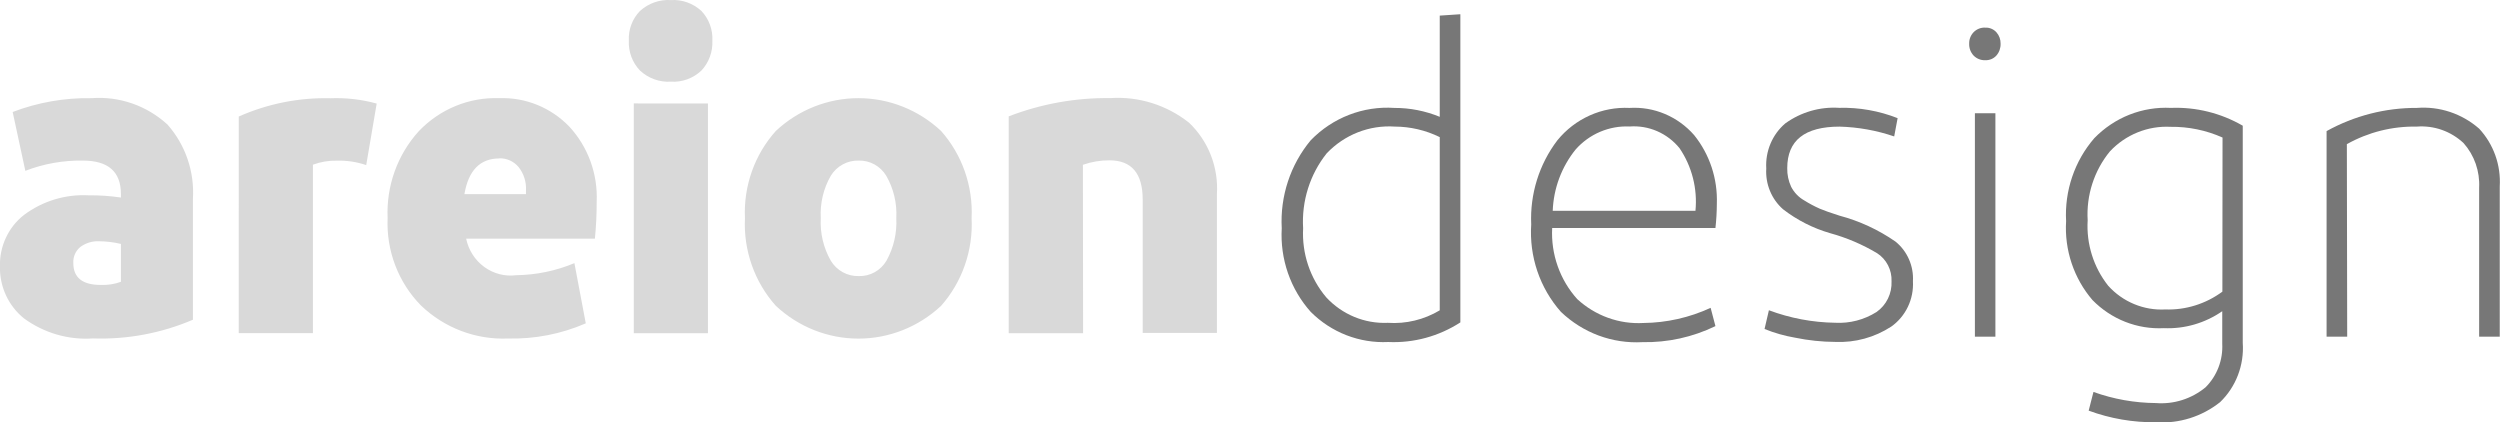
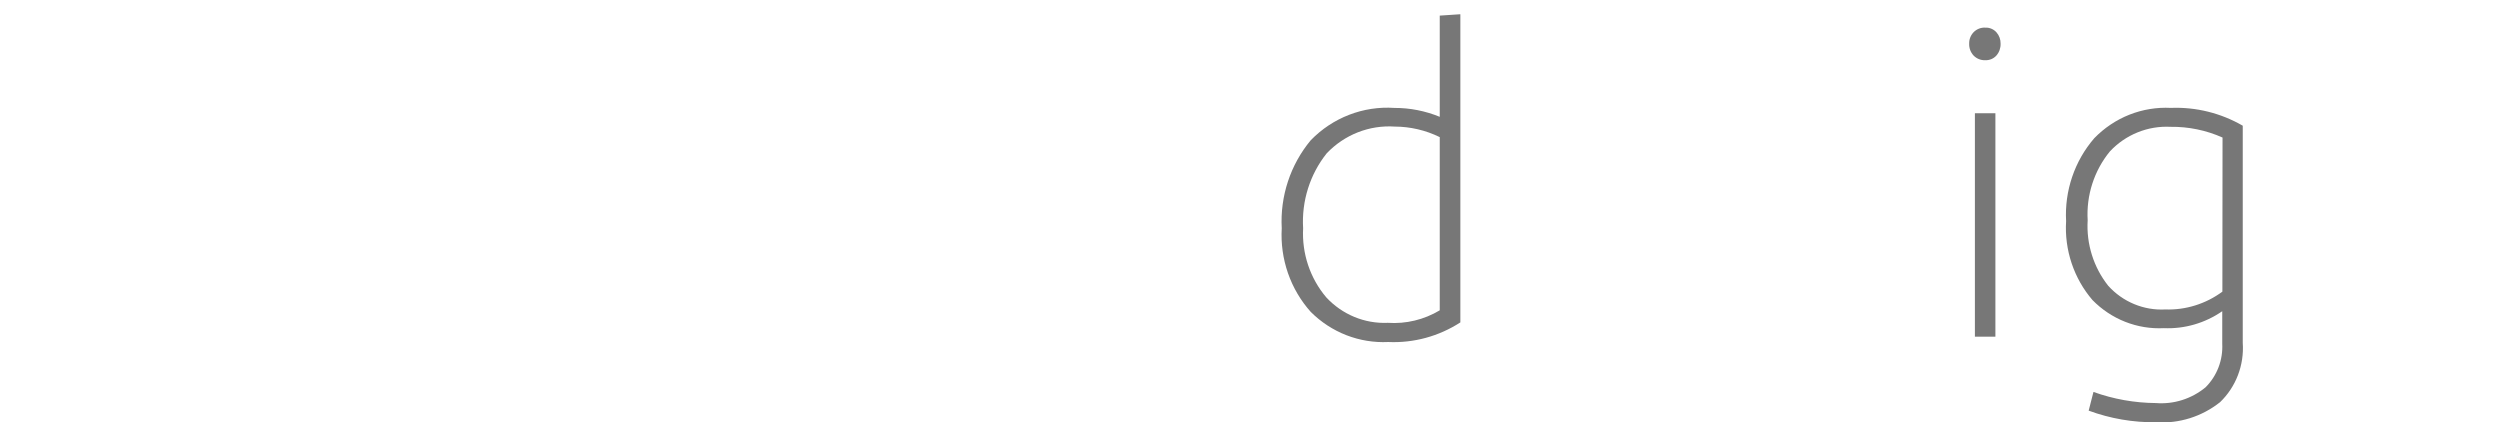
<svg xmlns="http://www.w3.org/2000/svg" width="148" height="25" viewBox="0 0 148 25" fill="none">
  <g clip-path="url(#clip0_3501_19)">
-     <path d="M11.421 18.928C9.55 19.727 7.532 20.105 5.505 20.035C4.05 20.135 2.607 19.715 1.42 18.849C0.964 18.483 0.598 18.013 0.351 17.477C0.104 16.941 -0.017 16.353 -0.003 15.761C-0.017 15.176 0.104 14.595 0.352 14.068C0.599 13.54 0.965 13.079 1.42 12.724C2.526 11.899 3.877 11.489 5.245 11.563C5.885 11.556 6.524 11.6 7.158 11.694V11.486C7.158 10.166 6.408 9.507 4.909 9.507C3.745 9.487 2.589 9.693 1.5 10.113L0.75 6.63C2.244 6.06 3.83 5.782 5.426 5.811C6.237 5.75 7.053 5.856 7.823 6.124C8.594 6.391 9.304 6.815 9.911 7.369C10.438 7.963 10.844 8.659 11.103 9.417C11.363 10.174 11.471 10.976 11.421 11.777V18.928ZM5.968 16.868C6.373 16.884 6.777 16.822 7.158 16.683V14.44C6.734 14.339 6.3 14.287 5.865 14.282C5.473 14.264 5.087 14.381 4.767 14.612C4.625 14.725 4.511 14.871 4.437 15.039C4.363 15.207 4.329 15.39 4.34 15.574C4.341 16.438 4.884 16.869 5.968 16.868ZM14.135 6.898C15.846 6.14 17.698 5.77 19.562 5.816C20.485 5.78 21.408 5.886 22.3 6.131L21.68 9.774C21.122 9.584 20.536 9.495 19.948 9.511C19.463 9.499 18.98 9.58 18.525 9.75V19.72H14.133L14.135 6.898ZM29.56 9.38C28.423 9.38 27.734 10.084 27.493 11.492H31.138V11.284C31.168 10.778 31.011 10.278 30.697 9.885C30.556 9.718 30.382 9.586 30.185 9.497C29.988 9.409 29.775 9.366 29.56 9.372V9.38ZM34.678 19.142C33.224 19.773 31.655 20.079 30.077 20.04C29.134 20.08 28.192 19.929 27.307 19.593C26.422 19.258 25.612 18.746 24.923 18.087C24.259 17.413 23.74 16.604 23.4 15.713C23.06 14.822 22.905 13.868 22.947 12.913C22.905 11.973 23.046 11.034 23.363 10.15C23.68 9.266 24.166 8.456 24.793 7.766C25.41 7.118 26.153 6.61 26.974 6.273C27.795 5.936 28.676 5.779 29.56 5.811C30.328 5.784 31.094 5.919 31.808 6.21C32.522 6.501 33.169 6.94 33.708 7.5C34.254 8.091 34.678 8.789 34.956 9.551C35.234 10.313 35.359 11.124 35.324 11.937C35.326 12.668 35.29 13.4 35.218 14.128H27.596C27.735 14.804 28.118 15.402 28.669 15.804C29.219 16.205 29.898 16.379 30.569 16.292C31.748 16.276 32.913 16.034 34.005 15.578L34.678 19.142ZM41.525 4.175C41.283 4.404 40.998 4.581 40.687 4.695C40.376 4.808 40.045 4.856 39.715 4.835C39.383 4.856 39.049 4.808 38.735 4.694C38.421 4.581 38.132 4.404 37.886 4.175C37.663 3.942 37.489 3.664 37.376 3.36C37.262 3.055 37.212 2.73 37.227 2.405C37.211 2.082 37.261 1.758 37.375 1.456C37.488 1.154 37.662 0.879 37.886 0.65C38.134 0.424 38.424 0.251 38.738 0.14C39.052 0.03 39.384 -0.017 39.715 0.004C40.044 -0.016 40.373 0.03 40.684 0.141C40.994 0.252 41.28 0.425 41.525 0.65C41.745 0.881 41.916 1.157 42.027 1.458C42.139 1.76 42.188 2.083 42.172 2.405C42.187 2.729 42.138 3.053 42.026 3.358C41.915 3.662 41.745 3.94 41.525 4.175V4.175ZM41.911 6.127V19.724H37.52V6.123L41.911 6.127ZM57.519 12.913C57.614 14.82 56.964 16.688 55.712 18.106C54.376 19.354 52.631 20.046 50.821 20.046C49.011 20.046 47.267 19.354 45.931 18.106C45.305 17.407 44.821 16.588 44.507 15.696C44.193 14.805 44.055 13.859 44.101 12.913C44.057 11.972 44.197 11.031 44.511 10.145C44.825 9.259 45.307 8.446 45.931 7.751C47.266 6.503 49.01 5.811 50.82 5.811C52.63 5.811 54.374 6.503 55.71 7.751C56.959 9.159 57.61 11.015 57.519 12.913V12.913ZM49.184 10.404C48.747 11.162 48.541 12.035 48.59 12.913C48.542 13.795 48.748 14.672 49.184 15.435C49.357 15.721 49.602 15.956 49.892 16.115C50.182 16.275 50.509 16.354 50.839 16.344C51.166 16.355 51.491 16.276 51.779 16.116C52.068 15.956 52.309 15.721 52.479 15.435C52.905 14.668 53.107 13.793 53.061 12.913C53.109 12.035 52.902 11.162 52.465 10.404C52.294 10.122 52.054 9.892 51.769 9.734C51.483 9.577 51.163 9.498 50.839 9.507C50.51 9.496 50.185 9.573 49.894 9.731C49.604 9.888 49.359 10.12 49.184 10.404V10.404ZM64.119 19.724H59.715V6.889C61.638 6.147 63.681 5.78 65.737 5.807C67.409 5.697 69.063 6.214 70.389 7.261C70.955 7.798 71.397 8.456 71.683 9.189C71.969 9.922 72.091 10.711 72.041 11.498V19.709H67.648V11.816C67.648 10.267 66.993 9.492 65.684 9.492C65.148 9.488 64.615 9.577 64.108 9.756L64.119 19.724Z" fill="#D9D9D9" />
    <path d="M85.233 0.924V6.916C84.378 6.565 83.466 6.386 82.545 6.389C81.634 6.327 80.721 6.467 79.868 6.797C79.014 7.127 78.24 7.64 77.597 8.302C76.391 9.75 75.776 11.617 75.879 13.515C75.827 14.416 75.952 15.318 76.247 16.168C76.542 17.018 77.001 17.799 77.597 18.465C78.2 19.068 78.919 19.537 79.708 19.844C80.497 20.15 81.34 20.288 82.183 20.247C83.689 20.316 85.179 19.91 86.453 19.086V0.843L85.233 0.924ZM85.233 18.371C84.304 18.927 83.233 19.185 82.159 19.111C81.481 19.141 80.806 19.022 80.177 18.762C79.549 18.502 78.982 18.108 78.516 17.605C77.556 16.474 77.065 15.007 77.145 13.513C77.048 11.908 77.546 10.325 78.54 9.078C79.059 8.532 79.689 8.107 80.385 7.833C81.081 7.56 81.827 7.444 82.572 7.494C83.493 7.497 84.402 7.71 85.233 8.117V18.371Z" fill="#777777" />
-     <path d="M101.637 12.065C101.691 10.587 101.213 9.14 100.293 7.998C99.816 7.453 99.224 7.025 98.562 6.746C97.9 6.467 97.184 6.345 96.469 6.389C95.661 6.349 94.855 6.501 94.115 6.833C93.374 7.165 92.718 7.667 92.2 8.302C91.118 9.721 90.567 11.489 90.648 13.287C90.586 14.225 90.71 15.167 91.011 16.056C91.313 16.945 91.787 17.763 92.405 18.461C93.05 19.078 93.811 19.555 94.641 19.864C95.472 20.172 96.355 20.305 97.238 20.255C98.729 20.284 100.206 19.959 101.554 19.306L101.269 18.224C100.018 18.802 98.663 19.107 97.291 19.121C96.579 19.161 95.867 19.057 95.195 18.814C94.523 18.572 93.904 18.196 93.375 17.709C92.864 17.144 92.47 16.48 92.215 15.757C91.959 15.034 91.848 14.266 91.889 13.498H101.554C101.607 13.023 101.635 12.544 101.637 12.065V12.065ZM100.371 12.481H91.921C91.971 11.151 92.448 9.875 93.277 8.85C93.678 8.396 94.172 8.039 94.724 7.804C95.276 7.569 95.872 7.461 96.469 7.489C97.027 7.447 97.586 7.541 98.1 7.764C98.615 7.987 99.07 8.332 99.427 8.771C100.164 9.854 100.498 11.169 100.371 12.481V12.481Z" fill="#777777" />
-     <path d="M112.339 6.995L112.136 8.077C111.093 7.721 110.004 7.526 108.905 7.496C106.838 7.496 105.805 8.314 105.805 9.951C105.796 10.334 105.876 10.714 106.037 11.06C106.214 11.4 106.483 11.68 106.813 11.866C107.107 12.05 107.414 12.214 107.73 12.354C107.98 12.46 108.371 12.601 108.905 12.769C110.085 13.084 111.204 13.602 112.213 14.302C112.557 14.58 112.831 14.939 113.01 15.348C113.19 15.757 113.271 16.204 113.246 16.651C113.274 17.172 113.172 17.692 112.948 18.161C112.724 18.63 112.386 19.033 111.967 19.331C110.979 19.976 109.819 20.294 108.647 20.241C107.849 20.237 107.053 20.153 106.27 19.991C105.651 19.885 105.045 19.713 104.461 19.476L104.719 18.367C105.978 18.838 107.306 19.088 108.647 19.107C109.504 19.154 110.355 18.933 111.087 18.473C111.375 18.272 111.609 18 111.765 17.681C111.921 17.362 111.995 17.008 111.979 16.651C111.992 16.322 111.92 15.996 111.77 15.704C111.62 15.412 111.398 15.166 111.125 14.99C110.252 14.469 109.313 14.069 108.336 13.802C107.332 13.511 106.389 13.032 105.557 12.389C105.219 12.093 104.954 11.72 104.782 11.301C104.609 10.882 104.534 10.427 104.563 9.974C104.533 9.47 104.619 8.967 104.814 8.503C105.009 8.04 105.308 7.63 105.687 7.307C106.616 6.636 107.742 6.31 108.877 6.384C110.059 6.353 111.236 6.56 112.339 6.995V6.995Z" fill="#777777" />
    <path d="M117.53 3.564C117.402 3.57 117.273 3.548 117.153 3.5C117.033 3.452 116.924 3.379 116.833 3.285C116.747 3.192 116.68 3.082 116.635 2.962C116.591 2.842 116.57 2.714 116.575 2.585C116.571 2.458 116.594 2.33 116.641 2.212C116.688 2.093 116.759 1.986 116.848 1.896C116.938 1.807 117.045 1.738 117.163 1.693C117.28 1.648 117.405 1.629 117.53 1.636C117.653 1.63 117.776 1.652 117.89 1.7C118.004 1.747 118.106 1.82 118.189 1.913C118.353 2.096 118.441 2.337 118.435 2.585C118.444 2.842 118.356 3.093 118.189 3.285C118.106 3.378 118.004 3.451 117.89 3.499C117.776 3.547 117.653 3.569 117.53 3.564V3.564Z" fill="#777777" />
    <path d="M118.128 6.704H116.914V19.931H118.128V6.704Z" fill="#777777" />
    <path d="M128.516 6.387C127.679 6.343 126.842 6.481 126.06 6.79C125.279 7.1 124.57 7.575 123.98 8.183C122.814 9.532 122.215 11.297 122.313 13.094C122.209 14.801 122.772 16.48 123.876 17.765C124.428 18.328 125.089 18.767 125.816 19.053C126.544 19.339 127.322 19.467 128.101 19.427C129.329 19.48 130.54 19.128 131.557 18.424V20.351C131.581 20.827 131.506 21.302 131.336 21.746C131.166 22.19 130.906 22.591 130.573 22.925C129.745 23.61 128.692 23.945 127.629 23.861C126.37 23.852 125.121 23.63 123.933 23.203L123.649 24.31C124.933 24.783 126.289 25.015 127.654 24.998V24.998C129.011 25.084 130.353 24.661 131.427 23.809C131.892 23.363 132.254 22.816 132.486 22.209C132.719 21.602 132.816 20.95 132.771 20.299V7.442C131.476 6.694 130.003 6.328 128.516 6.387V6.387ZM131.565 17.265C130.583 17.991 129.392 18.362 128.18 18.32C127.553 18.353 126.925 18.245 126.343 18.003C125.76 17.762 125.237 17.393 124.81 16.922C123.941 15.83 123.505 14.444 123.59 13.04V13.04C123.502 11.559 123.974 10.099 124.907 8.962C125.368 8.47 125.928 8.086 126.548 7.835C127.168 7.584 127.834 7.473 128.5 7.508C129.557 7.494 130.605 7.71 131.574 8.142L131.565 17.265Z" fill="#777777" />
-     <path d="M138.954 19.931H137.734V7.761C139.376 6.852 141.216 6.38 143.083 6.388C144.421 6.283 145.746 6.725 146.765 7.616C147.187 8.07 147.513 8.608 147.723 9.196C147.933 9.784 148.022 10.41 147.985 11.035V19.931H146.765V11.114C146.79 10.634 146.721 10.153 146.564 9.7C146.406 9.247 146.162 8.83 145.846 8.474C145.474 8.124 145.035 7.857 144.558 7.689C144.08 7.521 143.573 7.455 143.069 7.495C141.626 7.467 140.2 7.825 138.934 8.534L138.954 19.931Z" fill="#777777" />
  </g>
  <defs>
    <clipPath id="clip0_3501_19">
      <rect width="148" height="25" fill="white" />
    </clipPath>
  </defs>
</svg>